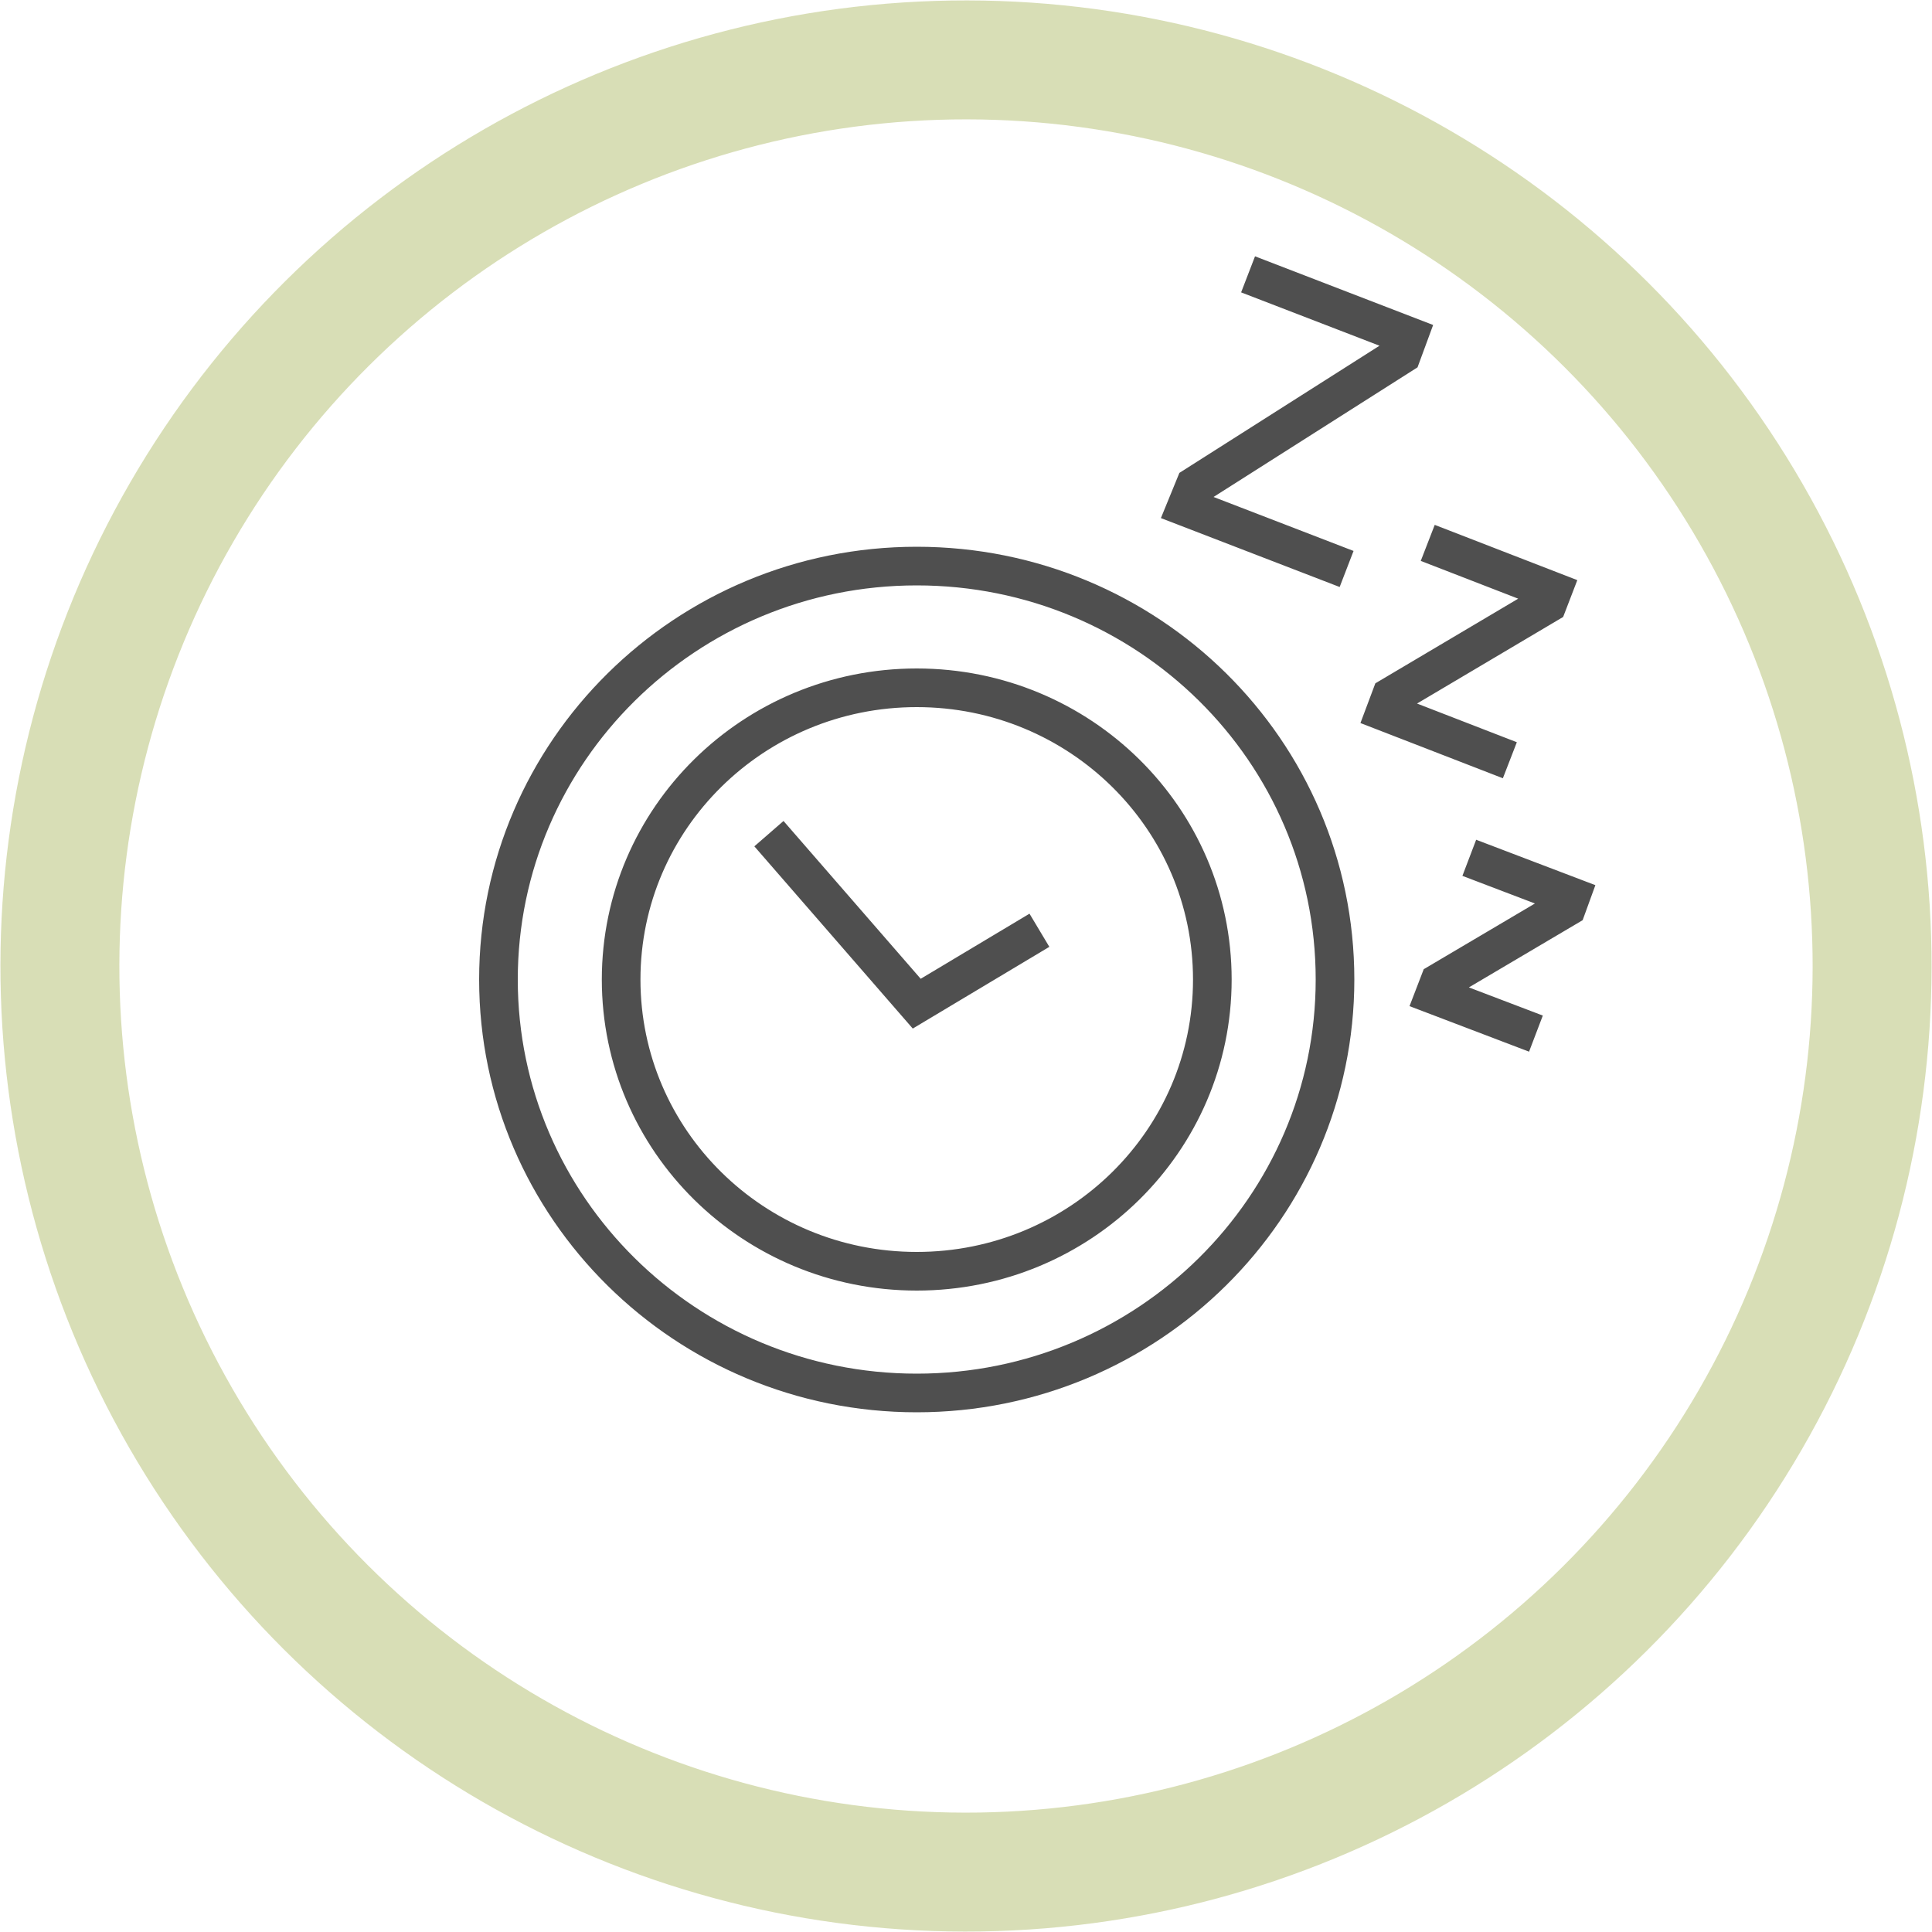
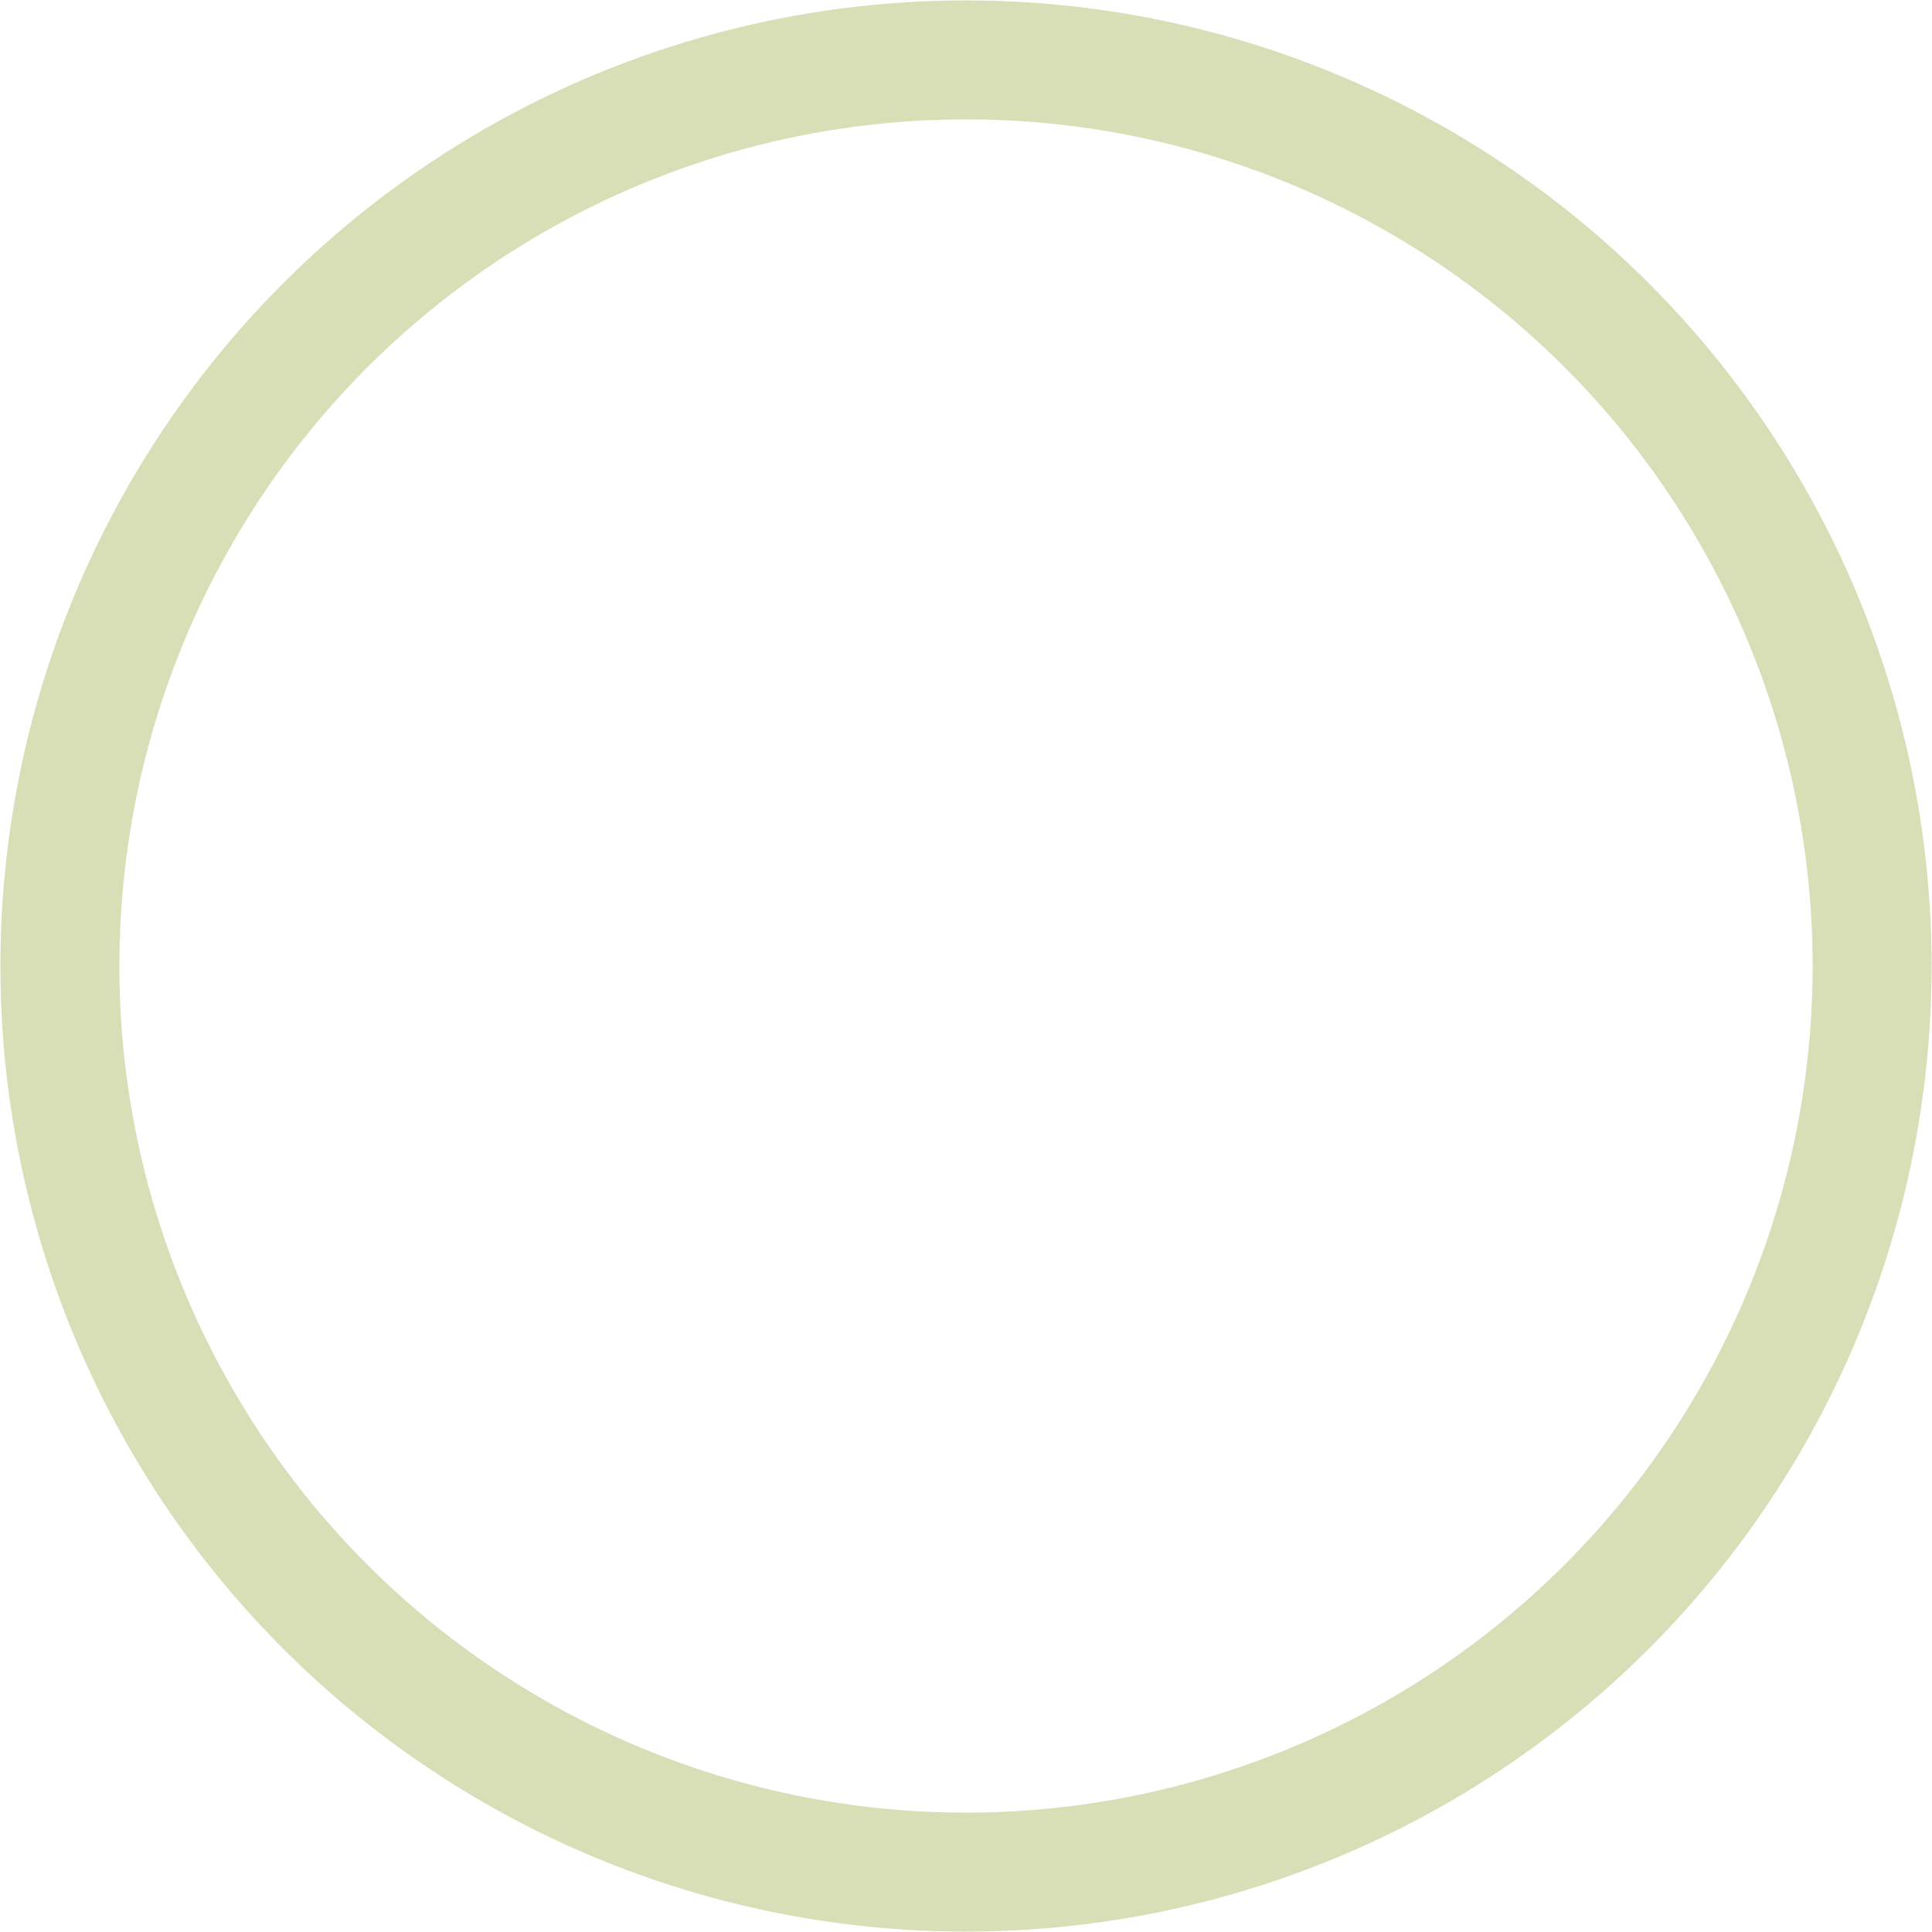
<svg xmlns="http://www.w3.org/2000/svg" version="1.1" id="Ebene_1" x="0px" y="0px" viewBox="0 0 200 200" style="enable-background:new 0 0 200 200;" xml:space="preserve">
  <style type="text/css">
	.st0{opacity:0.5;}
	.st1{fill:none;stroke:#B2BD6D;stroke-width:12.313;}
	.st2{fill:none;stroke:#4F4F4F;stroke-width:4;stroke-miterlimit:10;}
</style>
  <g>
    <g>
      <g>
        <g class="st0">
          <g>
            <ellipse transform="matrix(1.260423e-03 -1 1 1.260423e-03 -0.126 199.874)" class="st1" cx="100" cy="100" rx="93.8" ry="93.8" />
          </g>
        </g>
-         <path class="st2" d="M152.1,88.8l10.5,4l-0.4,1.1l-13.2,7.8l-0.5,1.3l10.5,4 M147.8,56.2l12.9,5l-0.5,1.3l-16.2,9.6l-0.6,1.6     l12.9,5 M129.2,28.4l16.6,6.4l-0.7,1.9l-21.4,13.6l-0.9,2.2l16.6,6.4 M138.2,101.4c0,23.6-19.4,42.8-43.3,42.8     c-23.9,0-43.3-19.2-43.3-42.8s19.4-42.8,43.3-42.8C118.8,58.6,138.2,77.7,138.2,101.4z M125.5,101.4c0,16.7-13.7,30.2-30.6,30.2     c-16.9,0-30.6-13.5-30.6-30.2c0-16.7,13.7-30.2,30.6-30.2C111.8,71.2,125.5,84.7,125.5,101.4z M79.6,86.3l15.3,17.6l12.7-7.6" />
      </g>
    </g>
  </g>
</svg>